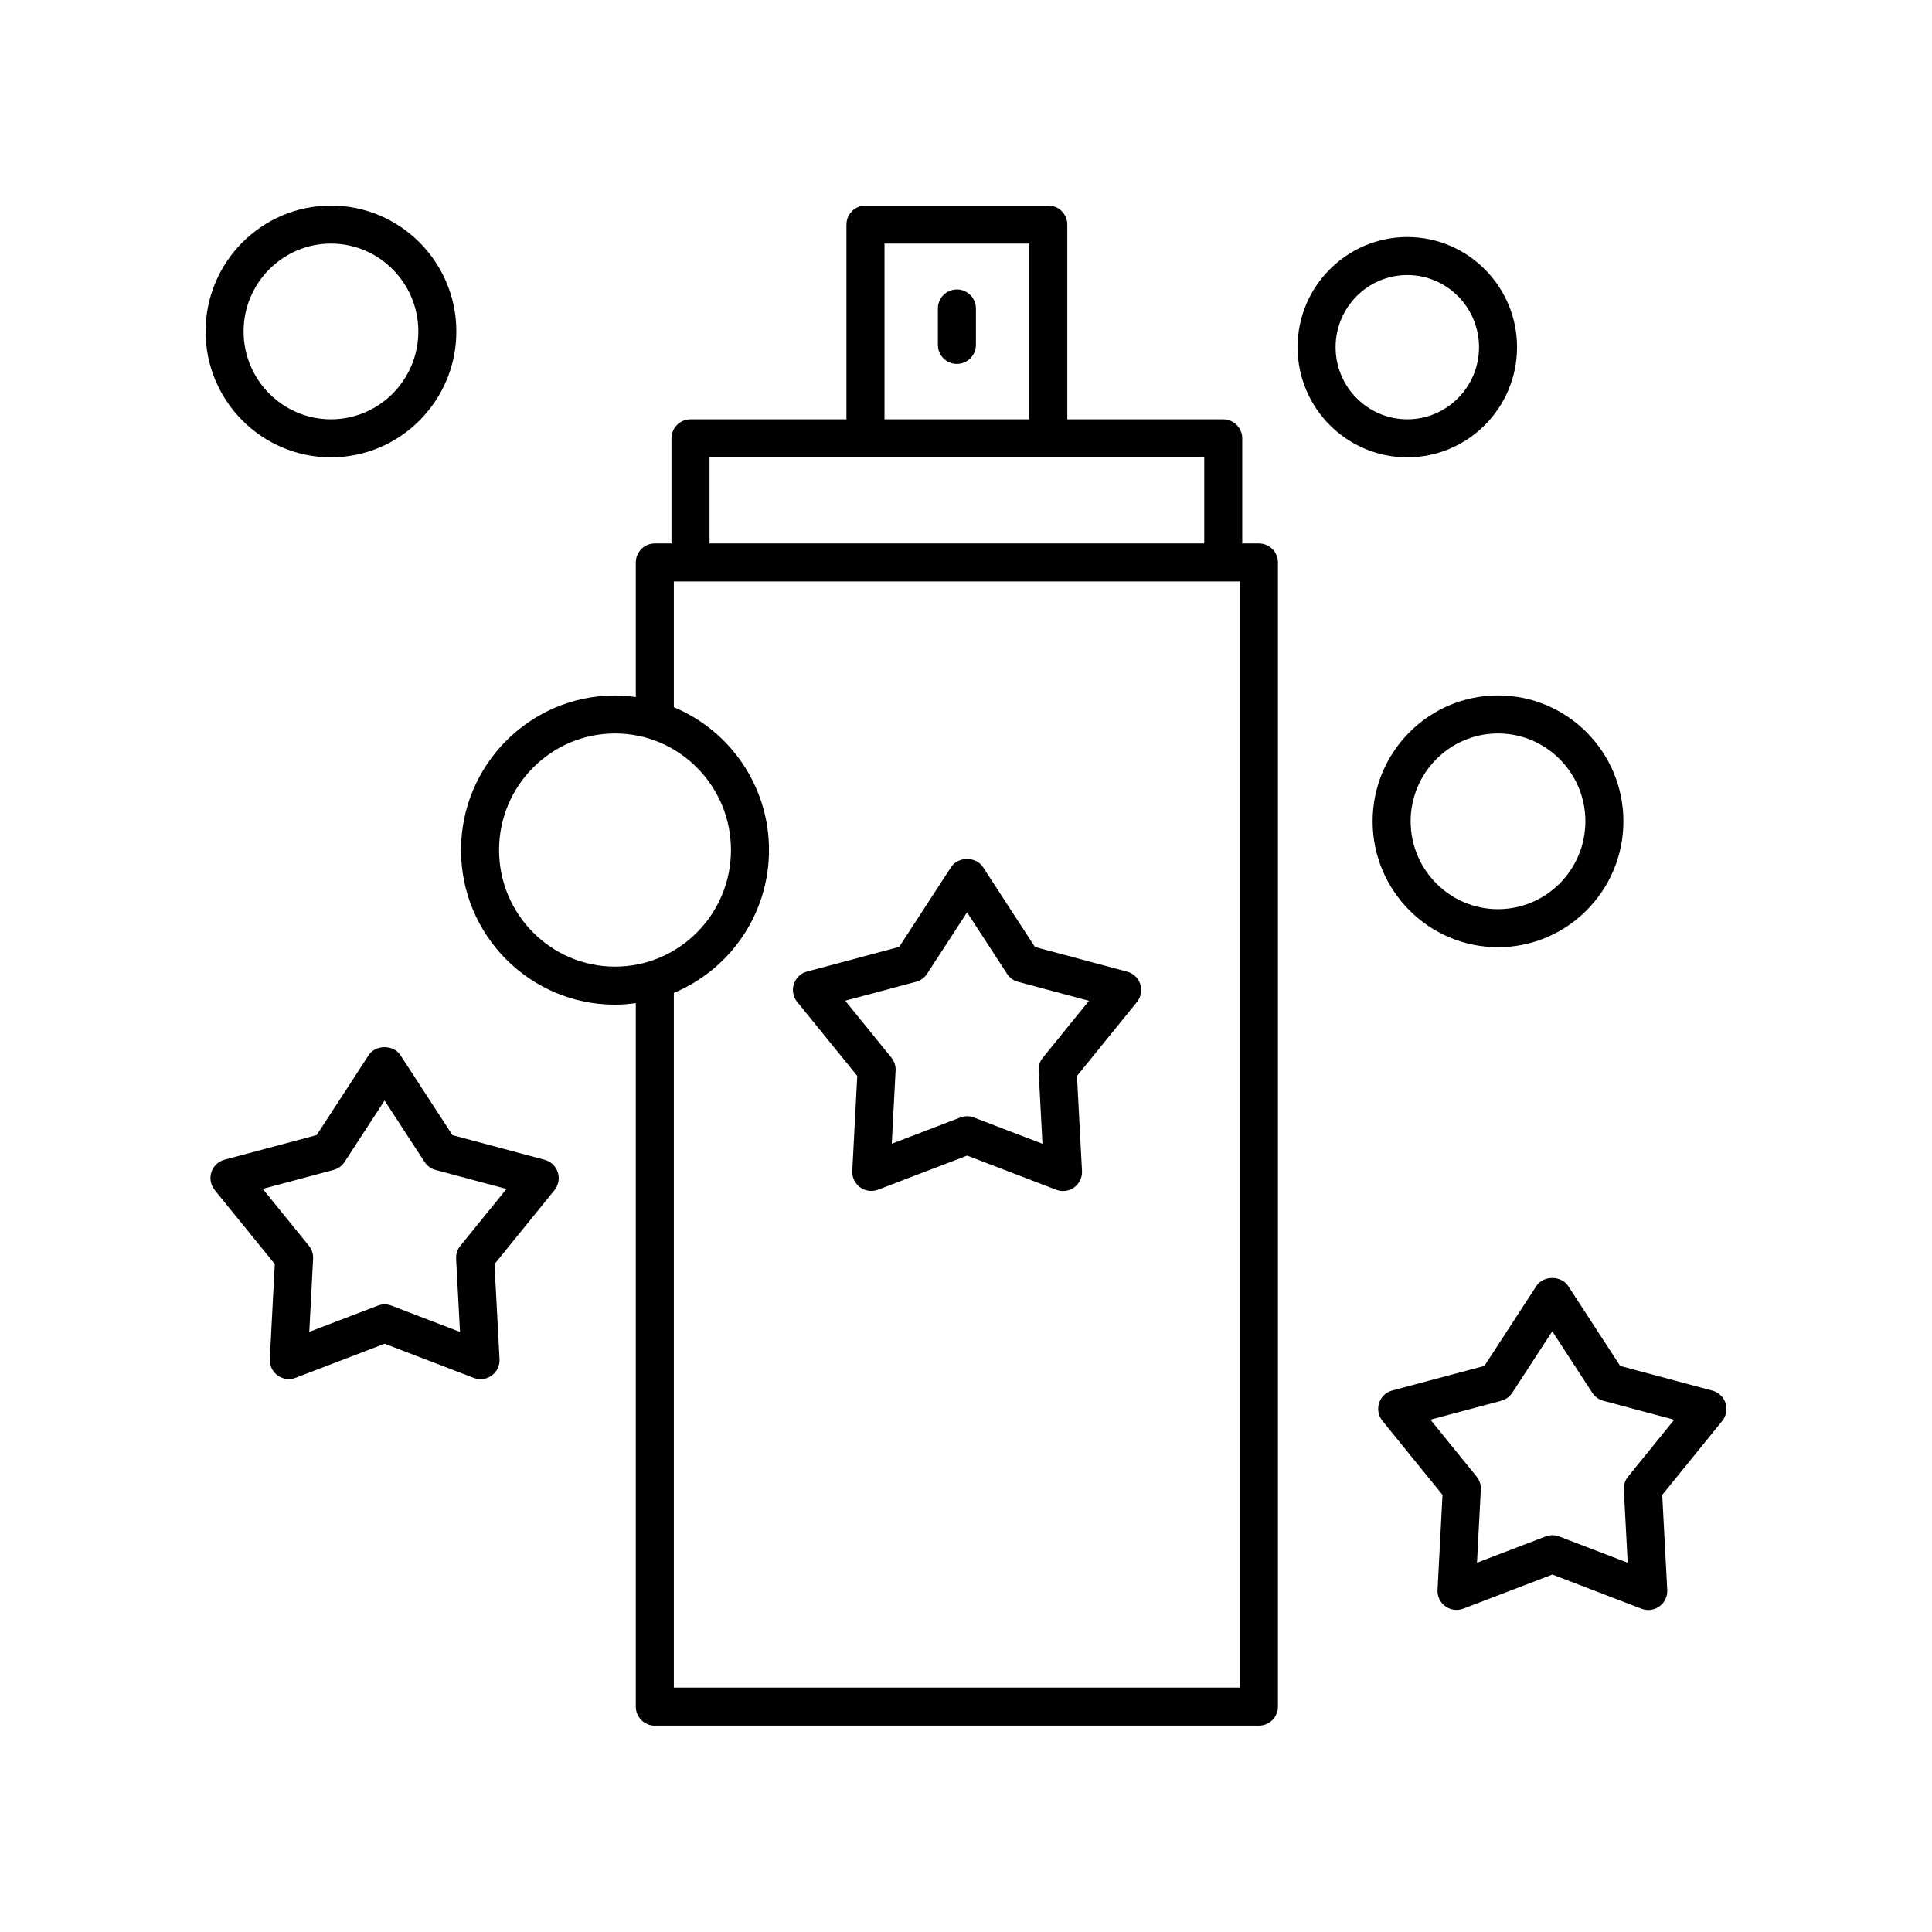
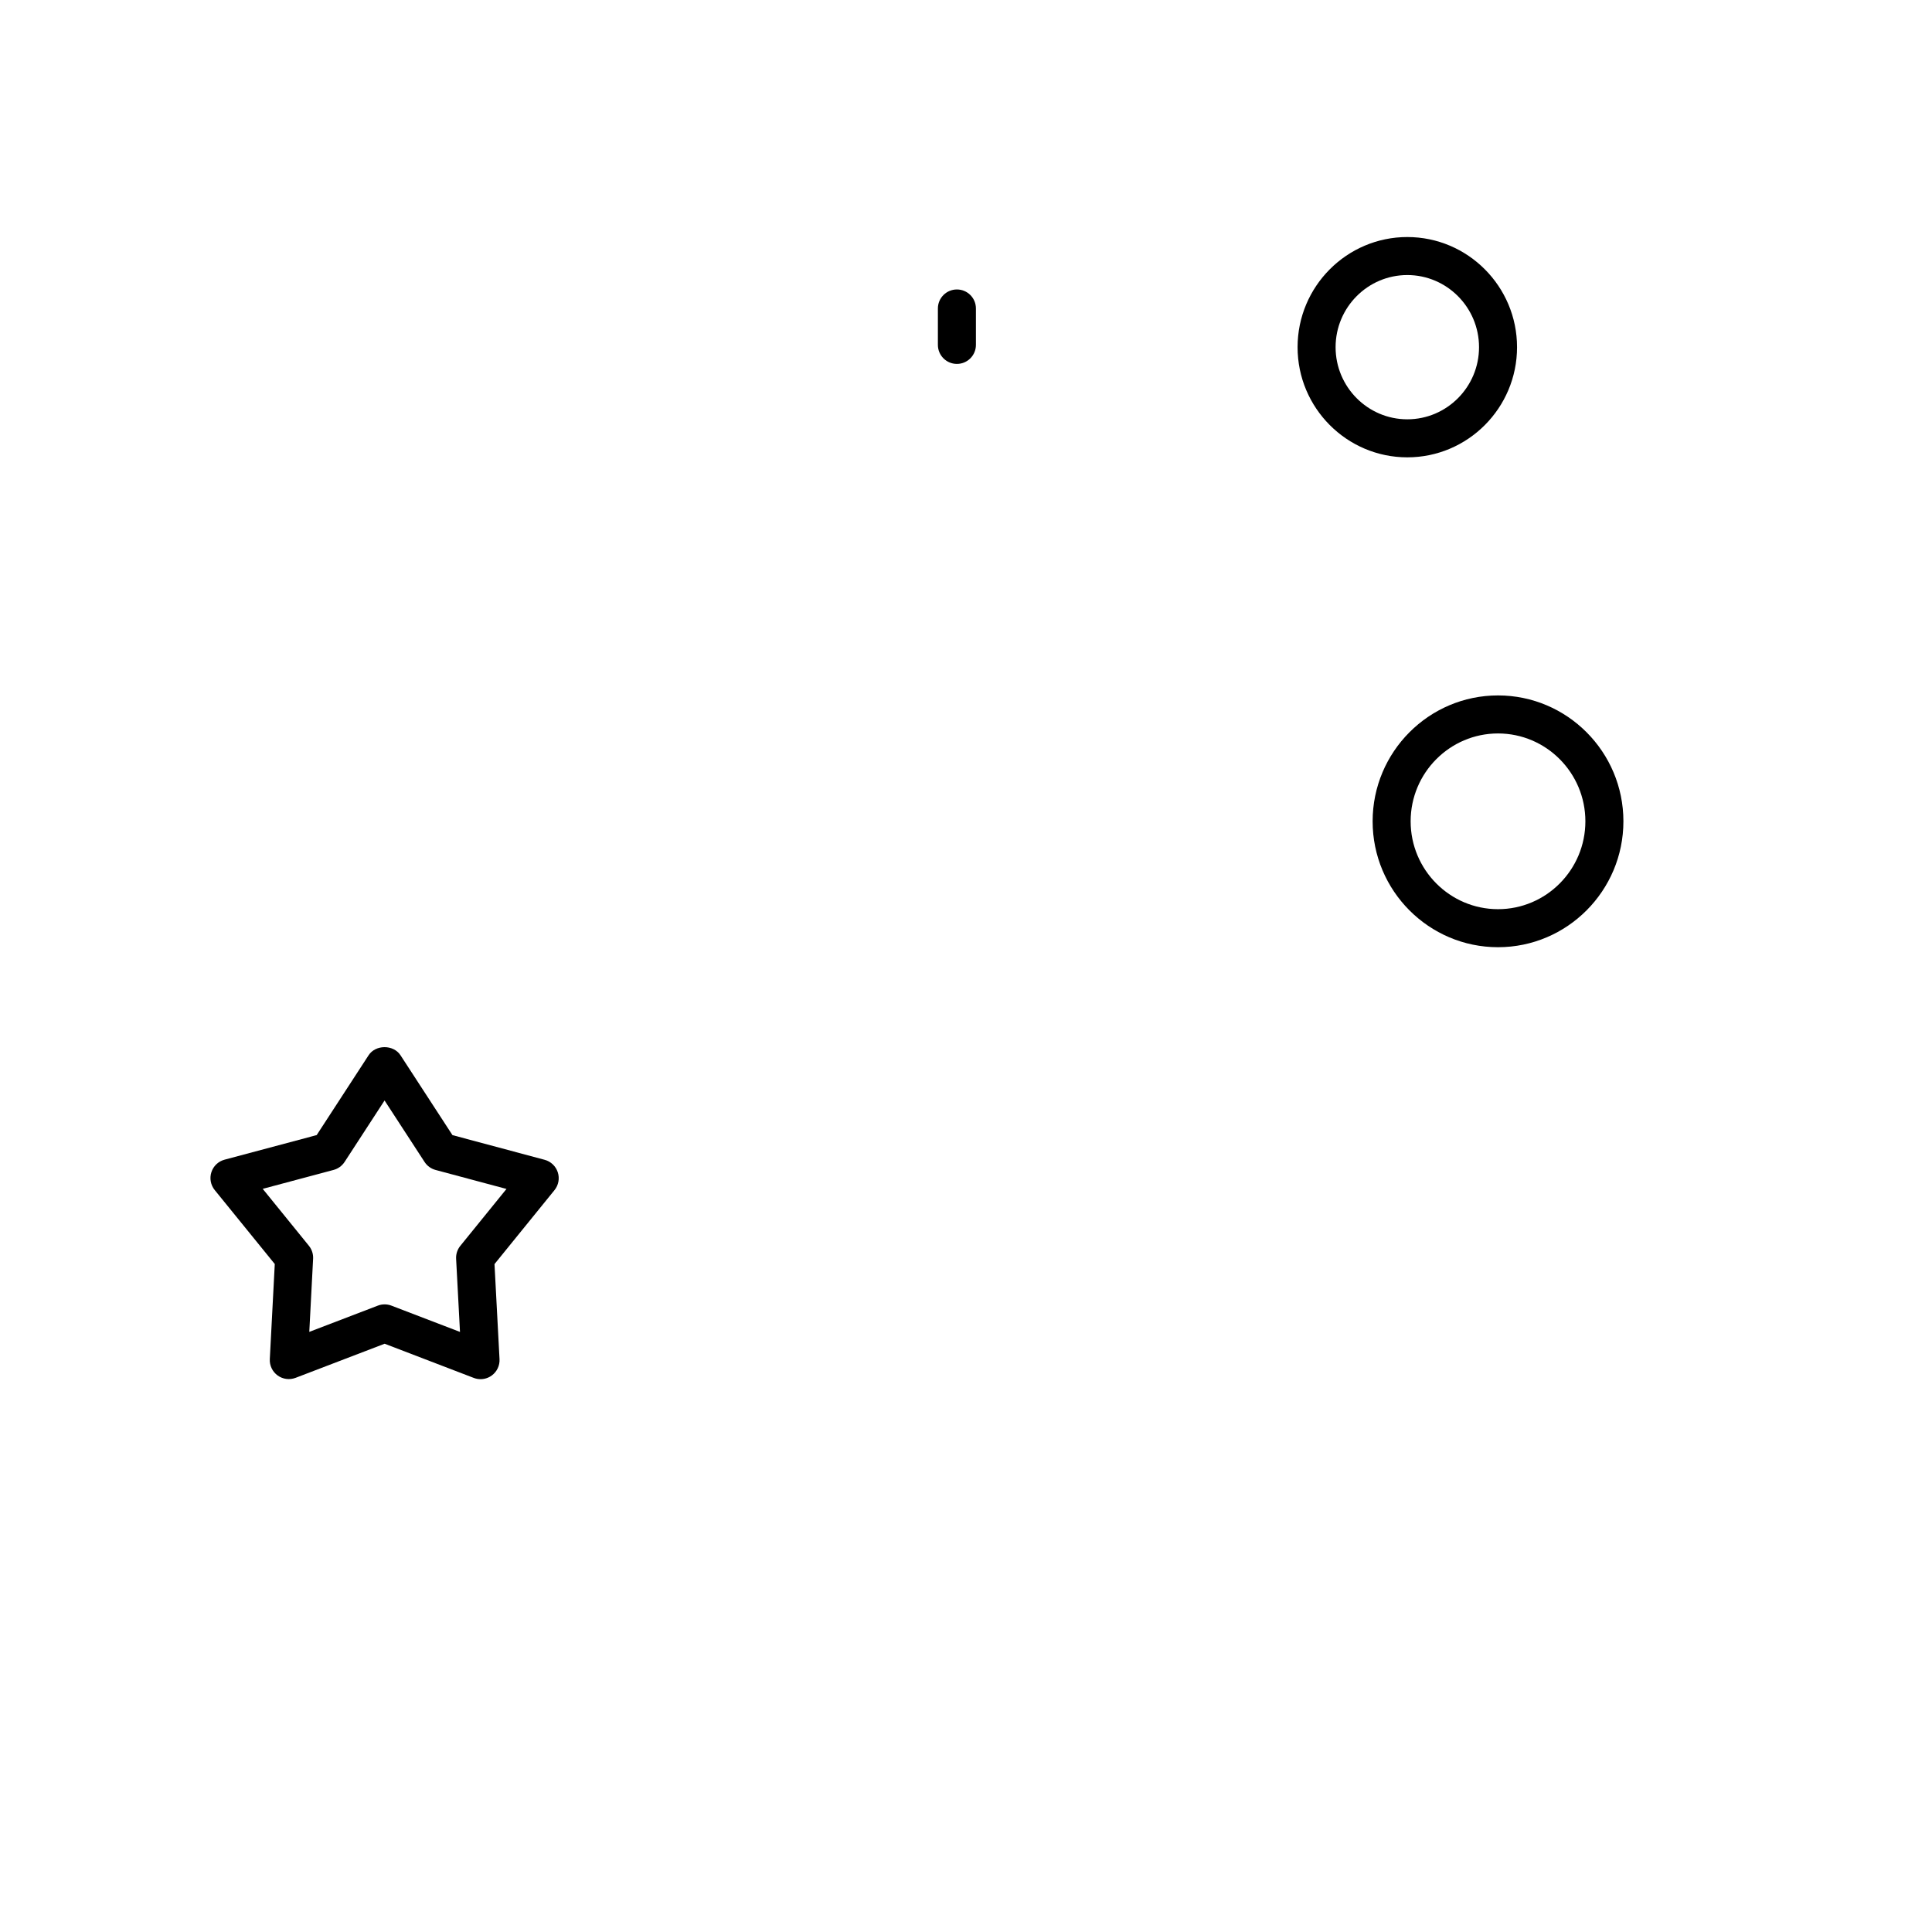
<svg xmlns="http://www.w3.org/2000/svg" fill="#000000" width="800px" height="800px" version="1.1" viewBox="144 144 512 512">
  <g>
-     <path d="m317.54 601.31h160.09c2.781 0 5.039-2.254 5.039-5.039v-303.21c0-2.781-2.254-5.039-5.039-5.039h-4.422v-27.855c0-2.781-2.254-5.039-5.039-5.039h-41.324v-51.609c0-2.781-2.254-5.039-5.039-5.039h-48.449c-2.781 0-5.039 2.254-5.039 5.039v51.609h-41.324c-2.781 0-5.039 2.254-5.039 5.039v27.855h-4.422c-2.781 0-5.039 2.254-5.039 5.039v35.664c-1.809-0.246-3.637-0.418-5.512-0.418-22.5 0-40.805 18.379-40.805 40.973s18.305 40.973 40.805 40.973c1.875 0 3.703-0.172 5.512-0.418v186.45c0.004 2.777 2.258 5.035 5.043 5.035zm60.859-392.76h38.375v46.57h-38.375zm-46.363 56.648h131.1v22.82l-131.1-0.004zm-9.461 32.895h150.02v293.14l-150.02-0.004v-184.11c14.785-6.16 25.219-20.801 25.219-37.852s-10.43-31.688-25.219-37.852zm-46.316 71.176c0-17.035 13.785-30.895 30.73-30.895 16.945 0 30.727 13.859 30.727 30.895 0 17.035-13.785 30.895-30.727 30.895-16.945 0-30.73-13.859-30.73-30.895z" />
    <path d="m397.59 220.71c-2.781 0-5.039 2.254-5.039 5.039v9.652c0 2.781 2.254 5.039 5.039 5.039 2.781 0 5.039-2.254 5.039-5.039v-9.652c0-2.785-2.258-5.039-5.039-5.039z" />
-     <path d="m231.71 265.2c18.32 0 33.23-14.965 33.23-33.359 0-18.398-14.91-33.363-33.23-33.363-18.324 0-33.23 14.965-33.23 33.359 0 18.398 14.906 33.363 33.23 33.363zm0-56.648c12.766 0 23.152 10.445 23.152 23.285 0 12.84-10.387 23.285-23.152 23.285s-23.156-10.445-23.156-23.285c0-12.84 10.391-23.285 23.156-23.285z" />
    <path d="m540.99 395.02c18.32 0 33.23-14.965 33.23-33.363 0-18.395-14.906-33.363-33.23-33.363s-33.23 14.965-33.23 33.363c0 18.398 14.906 33.363 33.23 33.363zm0-56.648c12.766 0 23.152 10.445 23.152 23.285s-10.387 23.285-23.152 23.285-23.156-10.445-23.156-23.285 10.391-23.285 23.156-23.285z" />
    <path d="m516.95 265.2c16.035 0 29.082-13.094 29.082-29.191 0-16.098-13.047-29.191-29.082-29.191-16.035 0-29.078 13.098-29.078 29.191-0.004 16.094 13.043 29.191 29.078 29.191zm0-48.309c10.48 0 19.008 8.574 19.008 19.117 0 10.539-8.527 19.113-19.008 19.113-10.48 0-19.004-8.574-19.004-19.113 0-10.543 8.523-19.117 19.004-19.117z" />
    <path d="m291.82 454.67c-0.527-1.625-1.84-2.871-3.488-3.312l-24.426-6.539-13.773-21.168c-1.859-2.859-6.59-2.856-8.449 0l-13.758 21.156-24.414 6.519c-1.652 0.441-2.965 1.688-3.492 3.312s-0.195 3.406 0.879 4.734l15.918 19.609-1.316 25.191c-0.09 1.703 0.688 3.336 2.07 4.336 1.379 1.008 3.172 1.234 4.762 0.633l23.602-9.039 23.609 9.055c0.582 0.223 1.195 0.336 1.805 0.336 1.051 0 2.09-0.328 2.965-0.965 1.379-1.004 2.156-2.637 2.066-4.34l-1.332-25.191 15.898-19.598c1.074-1.328 1.402-3.109 0.875-4.731zm-25.824 19.484c-0.789 0.965-1.188 2.195-1.121 3.438l1.027 19.379-18.164-6.965c-0.582-0.223-1.191-0.336-1.805-0.336-0.609 0-1.223 0.109-1.801 0.332l-18.168 6.957 1.012-19.387c0.066-1.246-0.332-2.469-1.121-3.438l-12.234-15.078 18.773-5.012c1.203-0.32 2.246-1.078 2.926-2.121l10.59-16.285 10.605 16.297c0.68 1.043 1.719 1.797 2.922 2.117l18.785 5.031z" />
-     <path d="m601.28 515.84c-0.527-1.625-1.84-2.871-3.488-3.312l-24.426-6.539-13.773-21.168c-1.859-2.859-6.59-2.856-8.449 0l-13.758 21.156-24.414 6.519c-1.652 0.441-2.965 1.688-3.492 3.312-0.527 1.625-0.195 3.406 0.879 4.734l15.918 19.609-1.316 25.191c-0.09 1.703 0.688 3.336 2.07 4.336 1.379 1.008 3.172 1.234 4.762 0.633l23.602-9.039 23.609 9.055c0.582 0.223 1.195 0.336 1.805 0.336 1.051 0 2.09-0.328 2.965-0.965 1.379-1.004 2.156-2.637 2.066-4.34l-1.332-25.191 15.898-19.598c1.07-1.328 1.402-3.109 0.875-4.731zm-25.828 19.484c-0.789 0.965-1.188 2.195-1.121 3.438l1.027 19.379-18.164-6.965c-0.582-0.223-1.191-0.336-1.805-0.336-0.609 0-1.223 0.109-1.801 0.332l-18.168 6.957 1.012-19.387c0.066-1.246-0.332-2.469-1.121-3.438l-12.234-15.078 18.773-5.012c1.203-0.32 2.246-1.078 2.926-2.121l10.59-16.285 10.605 16.297c0.68 1.043 1.719 1.797 2.922 2.117l18.785 5.031z" />
-     <path d="m371.18 429.12-1.316 25.191c-0.09 1.703 0.688 3.336 2.07 4.336 1.379 1.008 3.172 1.238 4.762 0.633l23.602-9.039 23.609 9.055c0.582 0.223 1.195 0.336 1.805 0.336 1.051 0 2.09-0.328 2.965-0.965 1.379-1.004 2.156-2.637 2.066-4.34l-1.332-25.191 15.898-19.598c1.078-1.324 1.406-3.106 0.879-4.727-0.527-1.625-1.84-2.871-3.488-3.312l-24.426-6.539-13.773-21.172c-1.859-2.859-6.59-2.856-8.449 0.004l-13.758 21.152-24.418 6.519c-1.652 0.441-2.965 1.688-3.492 3.312s-0.195 3.406 0.879 4.734zm15.582-24.938c1.207-0.32 2.246-1.078 2.926-2.121l10.59-16.281 10.602 16.297c0.68 1.043 1.719 1.797 2.922 2.117l18.785 5.031-12.227 15.07c-0.789 0.965-1.188 2.195-1.121 3.438l1.027 19.379-18.164-6.965c-0.582-0.223-1.191-0.336-1.805-0.336-0.609 0-1.223 0.109-1.801 0.332l-18.168 6.957 1.012-19.387c0.066-1.246-0.332-2.469-1.121-3.438l-12.234-15.078z" />
  </g>
</svg>